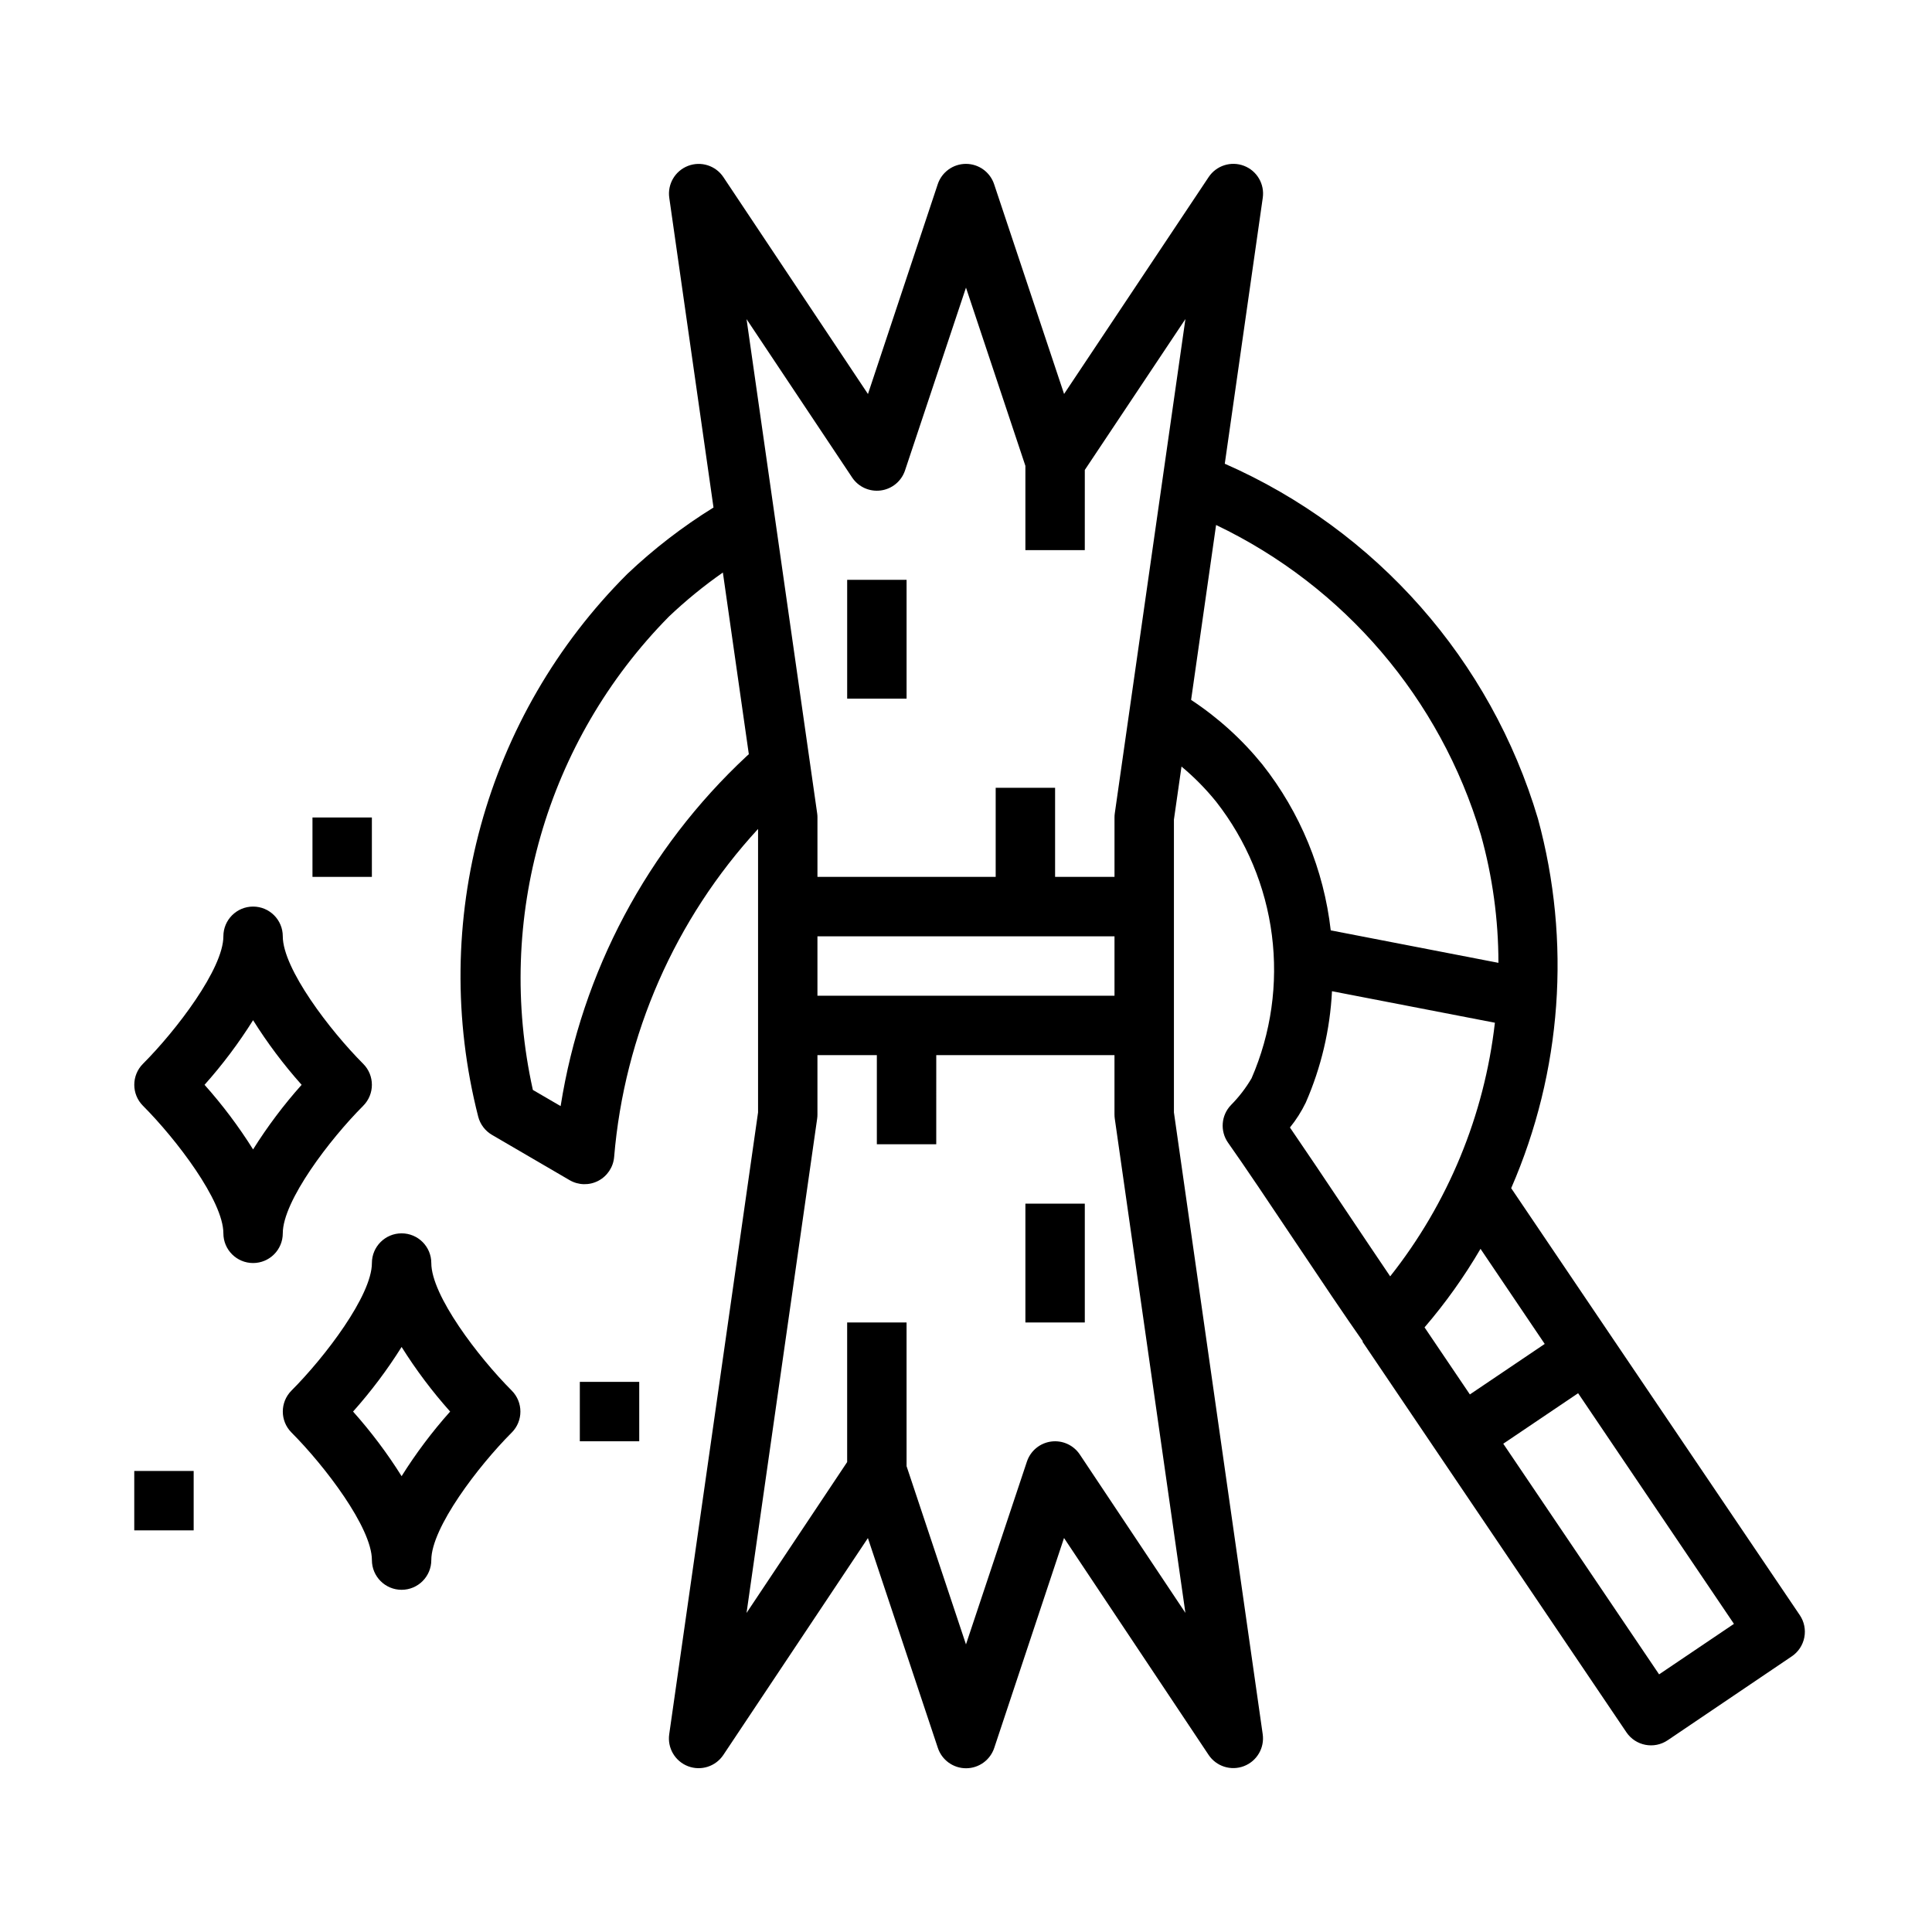
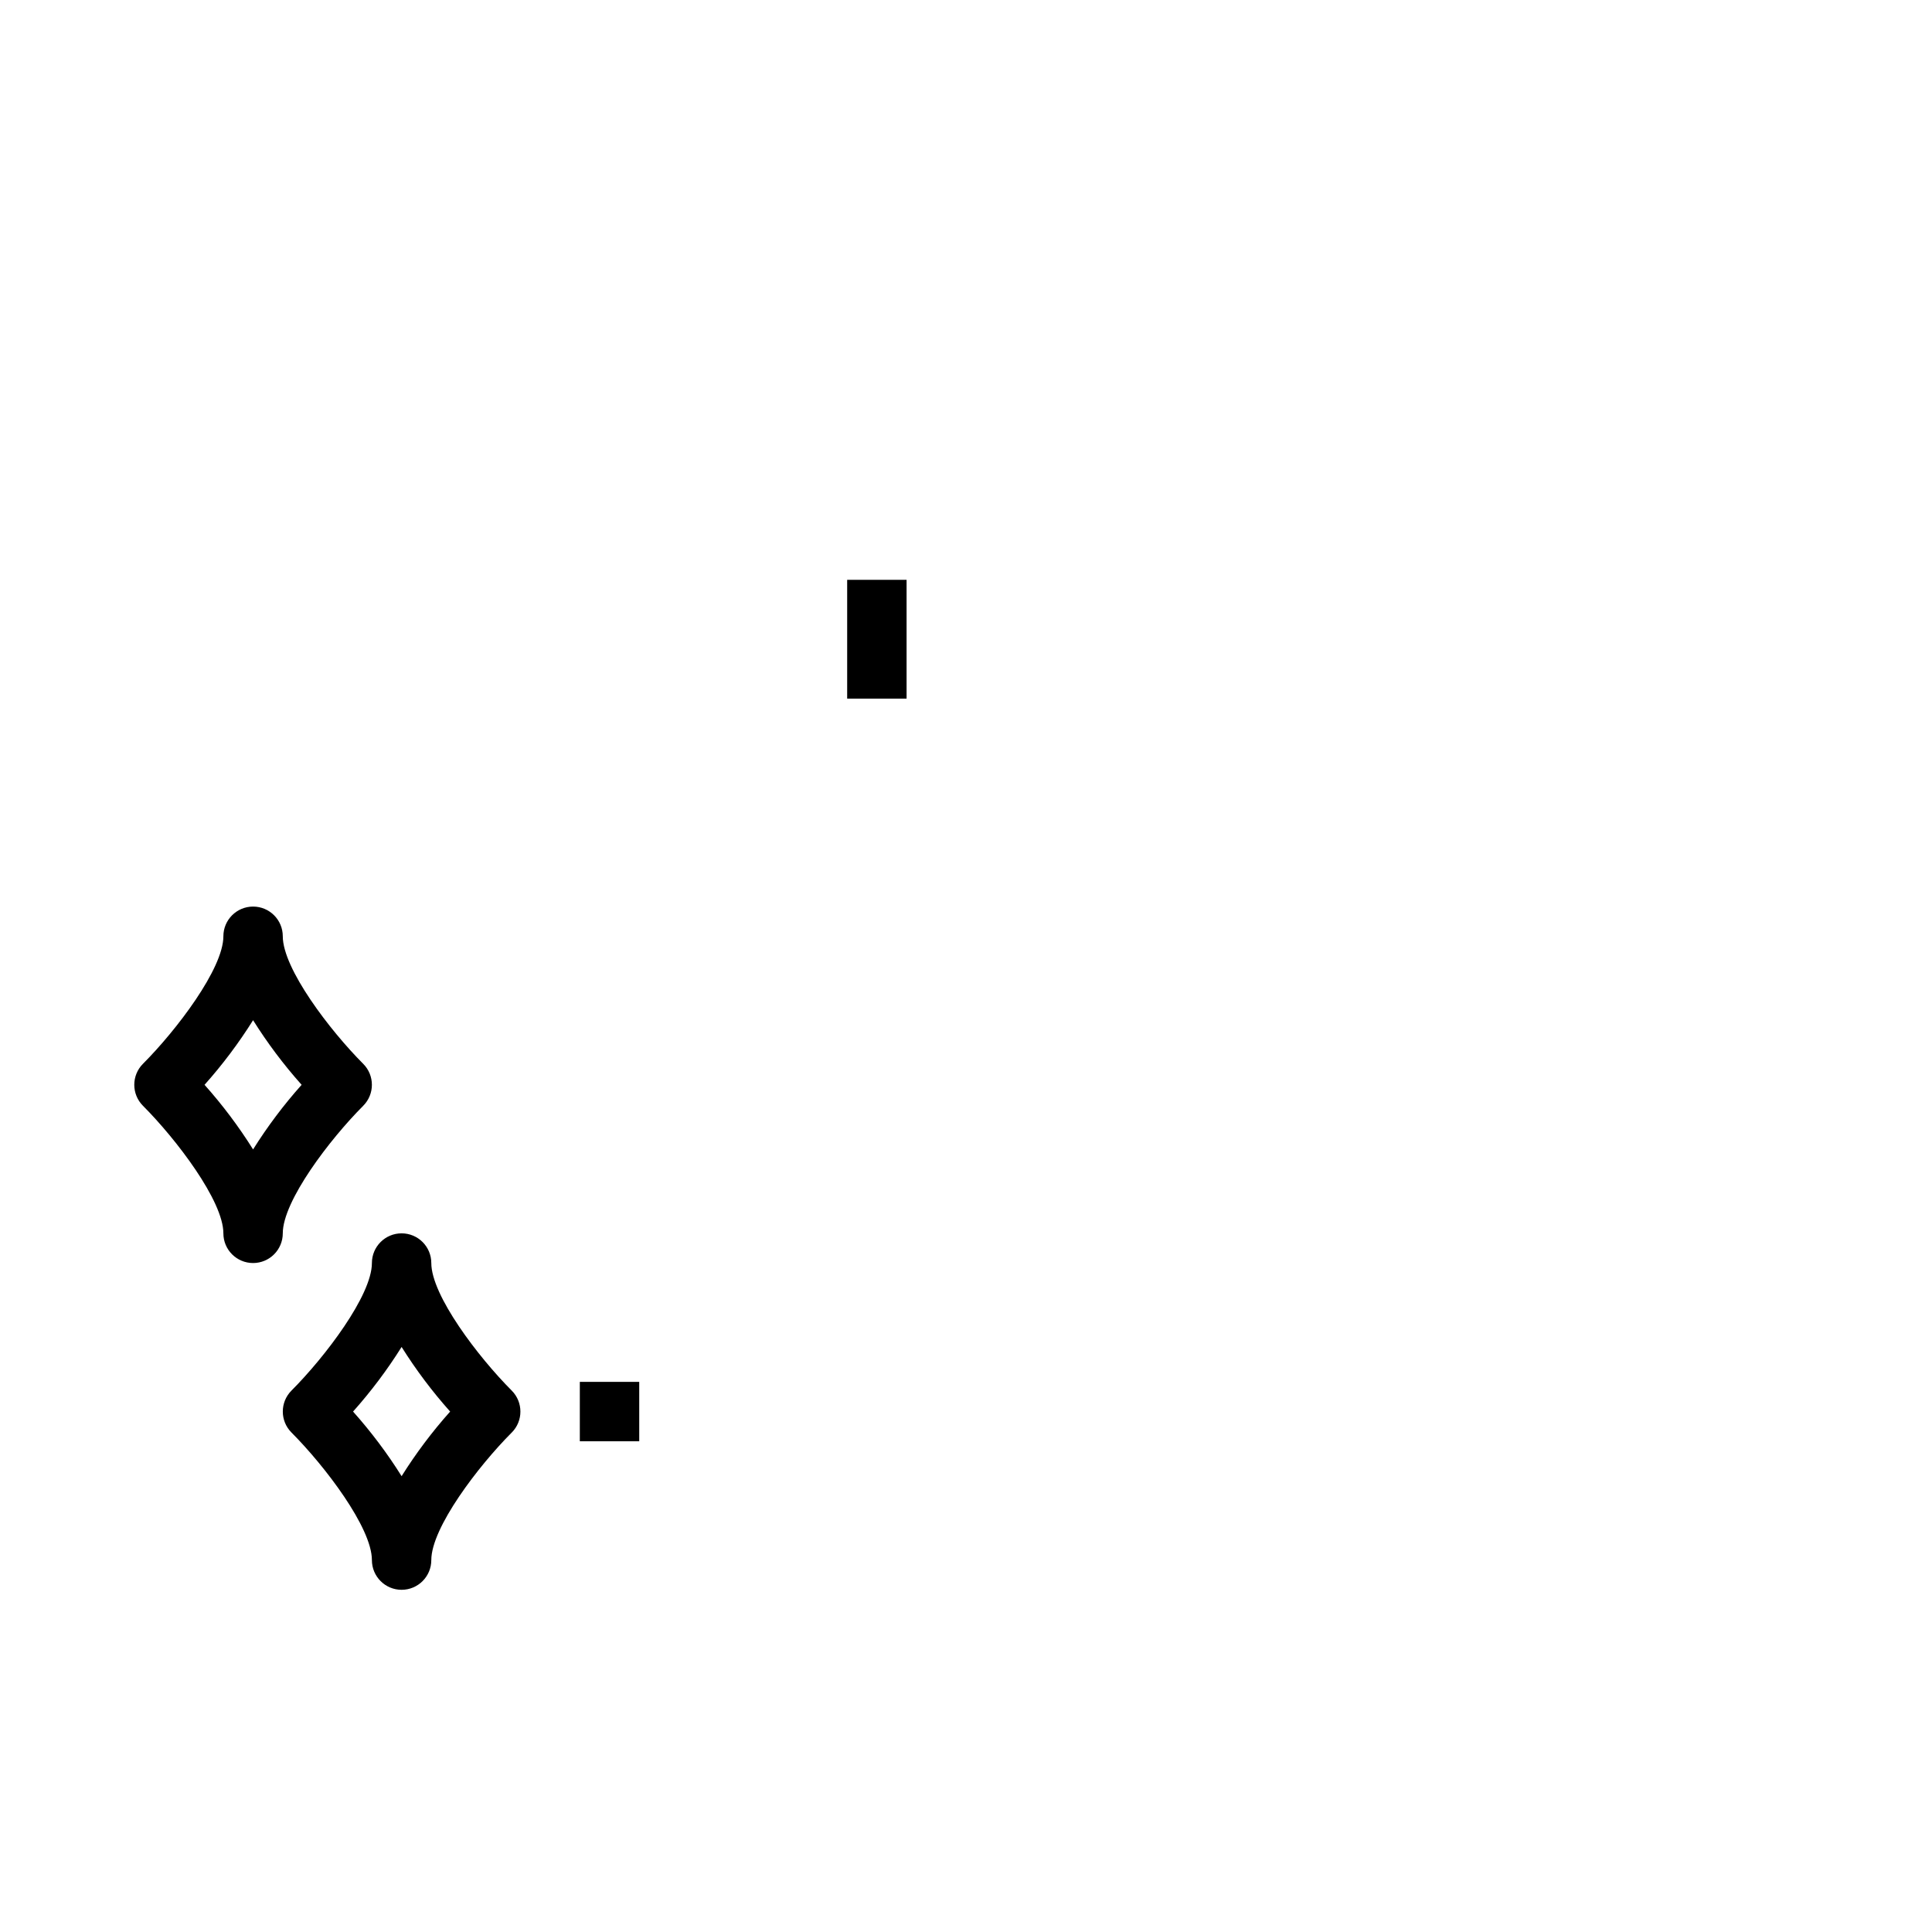
<svg xmlns="http://www.w3.org/2000/svg" fill="#000000" width="800px" height="800px" version="1.1" viewBox="144 144 512 512">
  <g>
-     <path d="m570.82 497.86-26.34-38.98c13.449-30.883 15.949-65.434 7.086-97.93-12.488-42.027-42.844-76.43-82.988-94.055l10.062-70.445c0.539-3.648-1.523-7.18-4.965-8.504-3.441-1.32-7.34-0.078-9.379 2.992l-38.305 57.465-18.531-55.559c-1.062-3.231-4.078-5.414-7.477-5.414-3.402 0-6.418 2.184-7.481 5.414l-18.484 55.574-38.305-57.465c-2.039-3.07-5.938-4.312-9.379-2.992-3.441 1.324-5.504 4.856-4.965 8.504l11.715 82.031c-8.191 5.07-15.84 10.965-22.828 17.594-37.676 37.59-52.703 92.277-39.527 143.84 0.527 2.031 1.844 3.769 3.652 4.824l20.562 11.996c2.336 1.363 5.203 1.43 7.602 0.184 2.394-1.25 3.984-3.637 4.207-6.328 2.711-32.406 16.129-62.988 38.141-86.926v75.121l-23.539 164.76v0.004c-0.539 3.644 1.523 7.176 4.965 8.5 3.441 1.32 7.34 0.078 9.379-2.992l38.305-57.465 18.531 55.586c1.062 3.231 4.078 5.414 7.481 5.414 3.398 0 6.414-2.184 7.477-5.414l18.484-55.609 38.305 57.465c2.039 3.07 5.938 4.312 9.379 2.992 3.441-1.324 5.504-4.856 4.965-8.5l-23.523-164.74v-77.602l2.008-14.051v-0.004c3.359 2.797 6.434 5.914 9.18 9.312 8.016 10.242 13.121 22.457 14.773 35.359 1.652 12.898-0.207 26.008-5.383 37.938-1.512 2.582-3.344 4.961-5.445 7.086-2.625 2.711-2.953 6.902-0.789 9.988 4.512 6.383 11.141 16.281 17.766 26.191 6.629 9.91 13.383 19.973 17.949 26.449l-0.102 0.07 19.844 29.363 50.113 74.172c2.434 3.602 7.324 4.547 10.93 2.117l32.895-22.238c1.734-1.168 2.93-2.977 3.324-5.027 0.398-2.051-0.035-4.176-1.207-5.906zm-17.453 2.297-19.836 13.383-12.012-17.773c5.562-6.477 10.527-13.441 14.832-20.812zm-183.54-229.61c1.668 2.5 4.613 3.828 7.59 3.43 2.981-0.395 5.469-2.453 6.422-5.305l16.156-48.449 15.742 47.23v22.34h15.742l0.004-21.254 26.664-39.988-18.715 130.97c-0.055 0.371-0.078 0.746-0.078 1.117v15.742l-15.746 0.004v-23.617h-15.742v23.617h-47.234v-15.746c0.004-0.371-0.023-0.746-0.078-1.117l-18.711-130.95zm-77.254 166.58-7.352-4.281h-0.004c-10.059-45.223 3.519-92.465 36.055-125.45 4.469-4.242 9.246-8.145 14.297-11.672l6.879 48.152-0.559 0.496c-26.34 24.539-43.703 57.195-49.316 92.754zm165.57 134.3-27.984-41.973c-1.668-2.496-4.613-3.828-7.59-3.43-2.977 0.398-5.469 2.457-6.422 5.305l-16.152 48.453-15.742-47.23-0.004-38.09h-15.742v37l-26.664 39.988 18.711-130.97c0.055-0.371 0.082-0.742 0.078-1.117v-15.746h15.742v23.617h15.742l0.004-23.617h47.23v15.742l0.004 0.004c0 0.375 0.023 0.746 0.078 1.117zm-18.789-163.55h-78.723v-15.746h78.723zm39.195-61.277c-5.383-6.641-11.754-12.418-18.895-17.121l6.621-46.352c33.945 16.219 59.441 46.047 70.172 82.105 3.086 11.047 4.652 22.461 4.652 33.93l-44.438-8.605c-1.828-16.051-8.102-31.277-18.113-43.957zm7.305 96.195c1.645-2.031 3.047-4.242 4.188-6.594 4.082-9.34 6.438-19.34 6.949-29.52l43.172 8.352c-2.801 24.551-12.41 47.832-27.75 67.211-3.668-5.398-7.871-11.699-12.098-17.996-5.141-7.684-10.289-15.367-14.461-21.445zm97.824 144.93-41.297-61.125 19.836-13.383 41.297 61.125z" />
    <path d="m368.51 297.66h15.742v31.488h-15.742z" />
-     <path d="m415.74 462.98h15.742v31.488h-15.742z" />
    <path d="m258.3 478.72c0-4.348-3.523-7.871-7.871-7.871-4.348 0-7.871 3.523-7.871 7.871 0 8.582-12.461 24.93-21.309 33.793-3.07 3.074-3.07 8.051 0 11.125 8.848 8.871 21.309 25.223 21.309 33.801 0 4.348 3.523 7.875 7.871 7.875 4.348 0 7.871-3.527 7.871-7.875 0-8.582 12.461-24.93 21.309-33.793h0.004c3.066-3.074 3.066-8.051 0-11.125-8.852-8.871-21.312-25.219-21.312-33.801zm-7.871 56.48c-3.797-6.059-8.102-11.785-12.863-17.121 4.762-5.336 9.066-11.062 12.863-17.121 3.801 6.059 8.102 11.785 12.863 17.121-4.762 5.336-9.062 11.062-12.863 17.121z" />
    <path d="m240.25 425.92c-8.848-8.863-21.309-25.215-21.309-33.797 0-4.348-3.523-7.871-7.871-7.871-4.348 0-7.871 3.523-7.871 7.871 0 8.582-12.461 24.93-21.309 33.793l-0.004 0.004c-3.066 3.074-3.066 8.051 0 11.121 8.852 8.875 21.312 25.223 21.312 33.805 0 4.348 3.523 7.871 7.871 7.871 4.348 0 7.871-3.523 7.871-7.871 0-8.582 12.461-24.93 21.309-33.793v-0.004c3.074-3.074 3.074-8.055 0-11.129zm-29.18 22.688c-3.801-6.059-8.102-11.789-12.863-17.121 4.762-5.336 9.062-11.066 12.863-17.125 3.797 6.059 8.102 11.789 12.863 17.125-4.762 5.332-9.066 11.062-12.863 17.121z" />
-     <path d="m226.81 360.64h15.742v15.742h-15.742z" />
    <path d="m297.66 510.21h15.742v15.742h-15.742z" />
-     <path d="m179.58 533.82h15.742v15.742h-15.742z" />
  </g>
</svg>